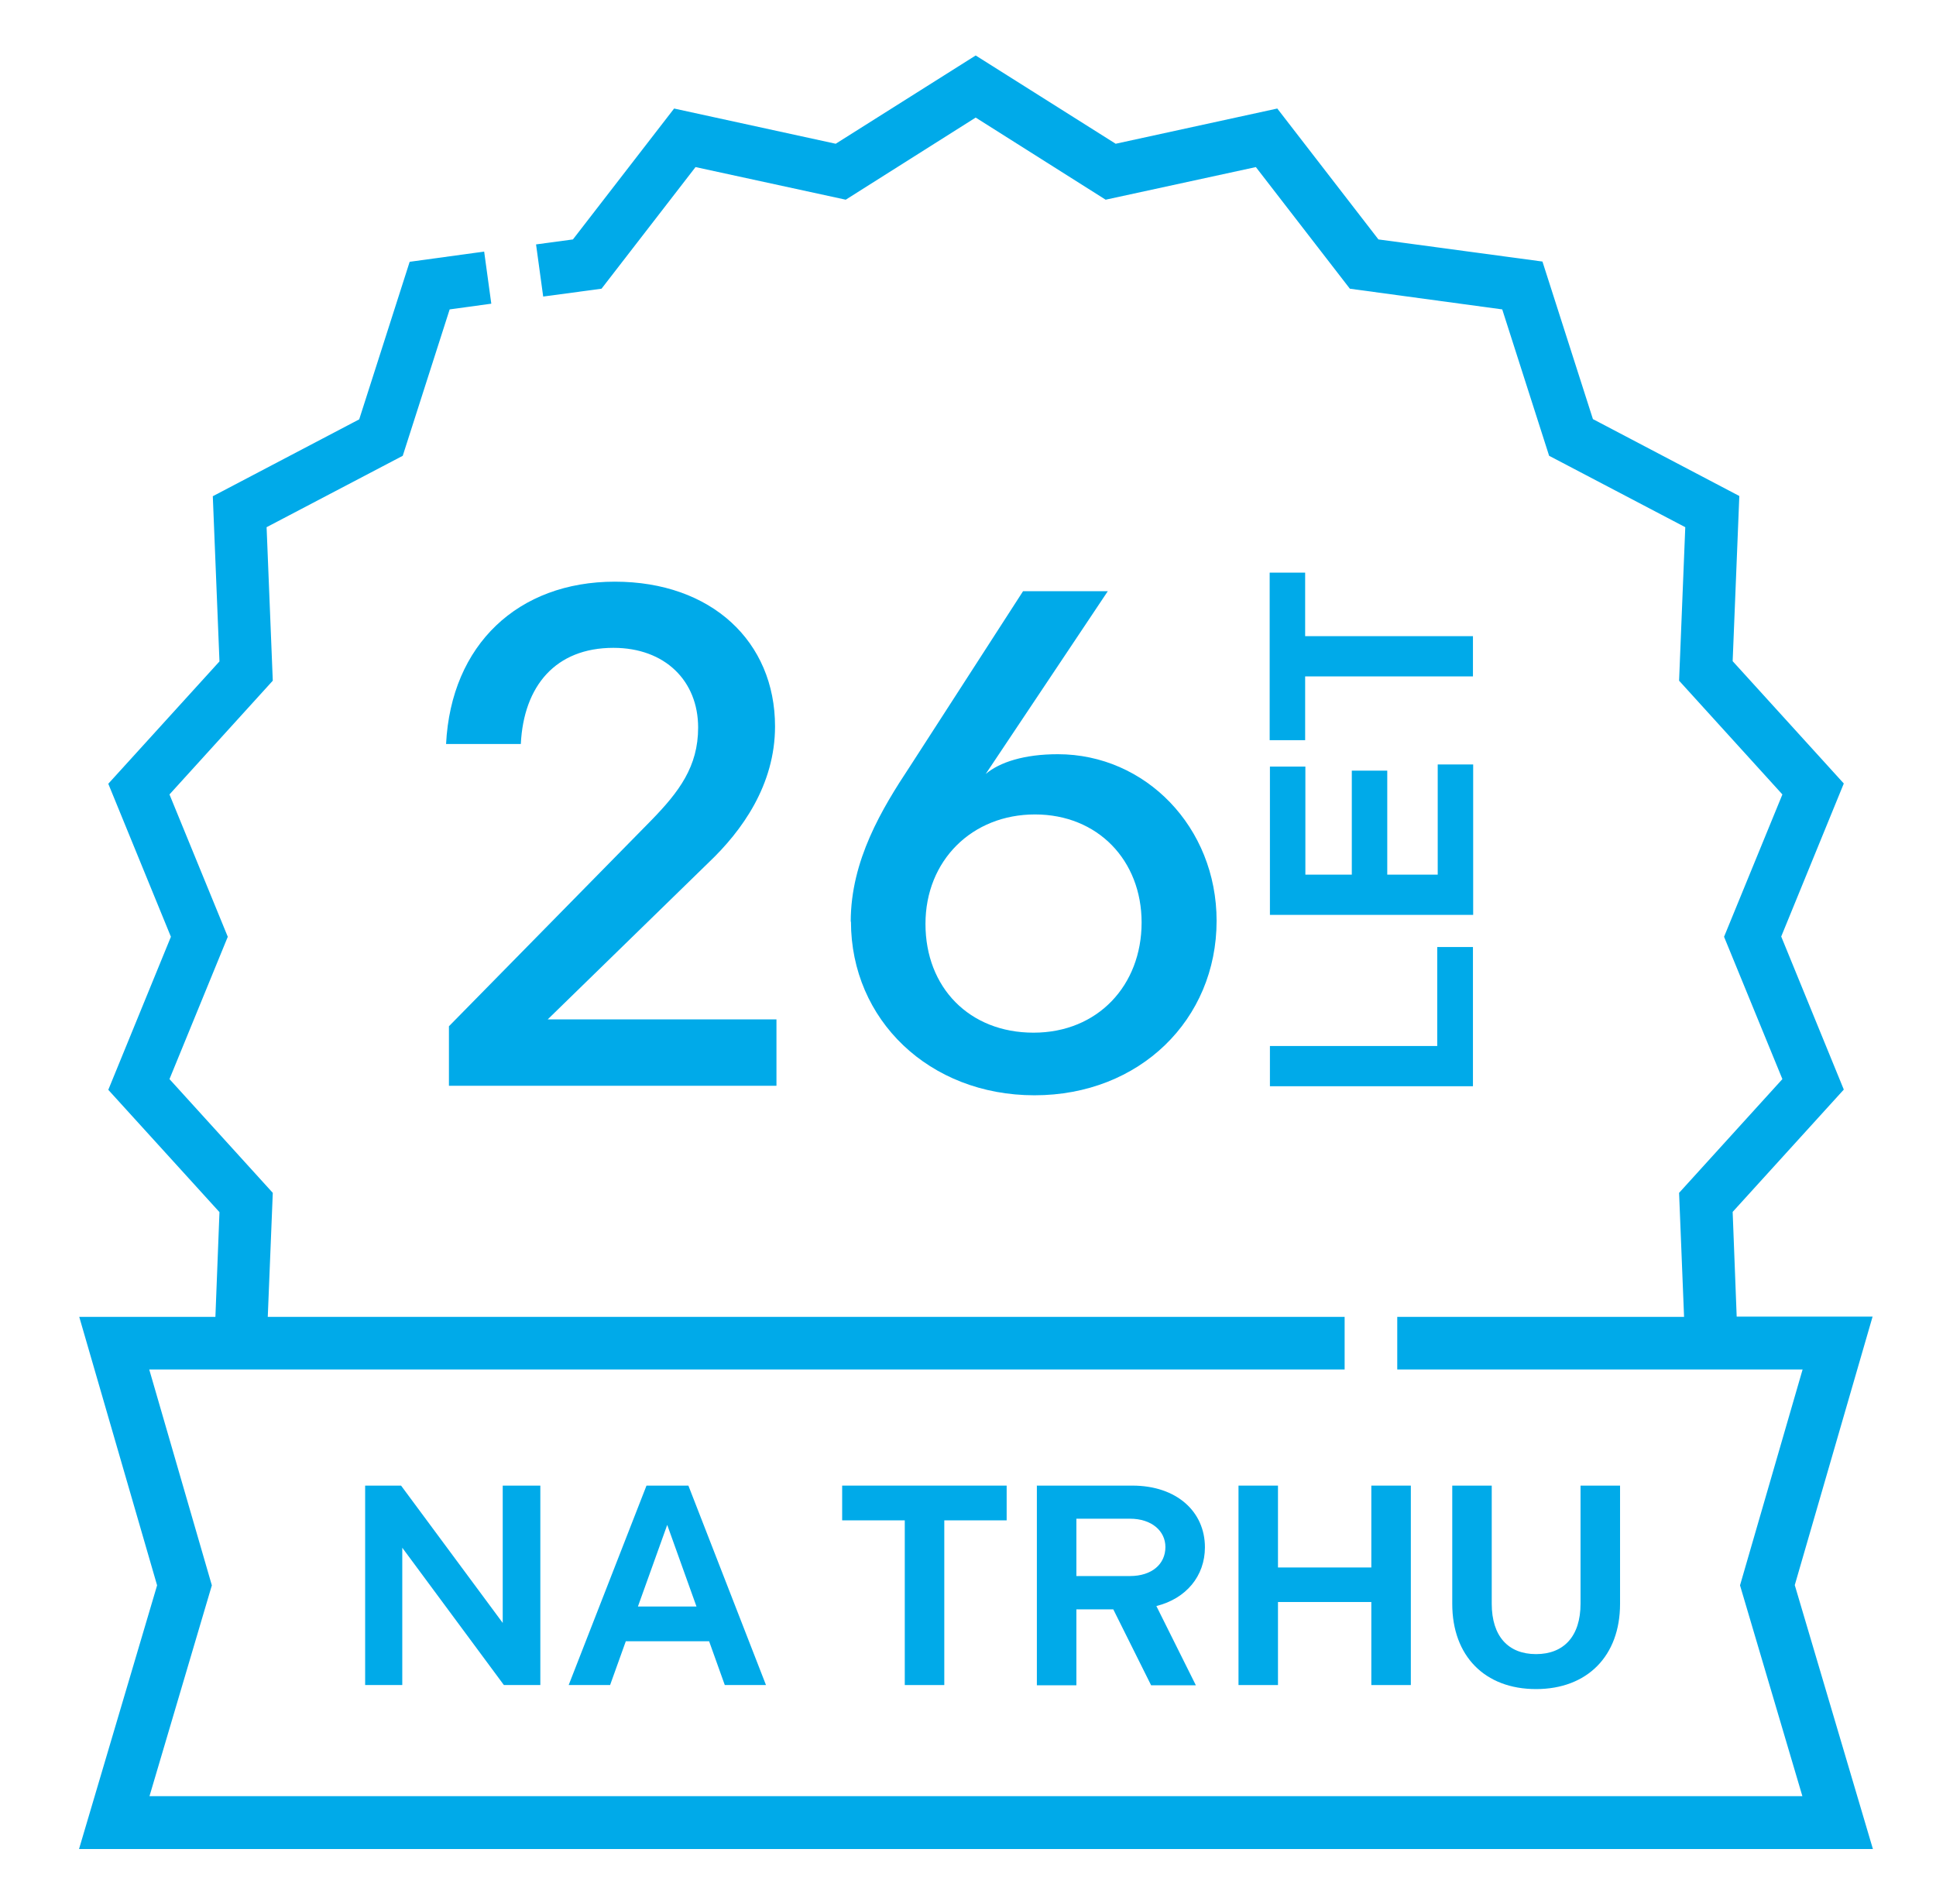
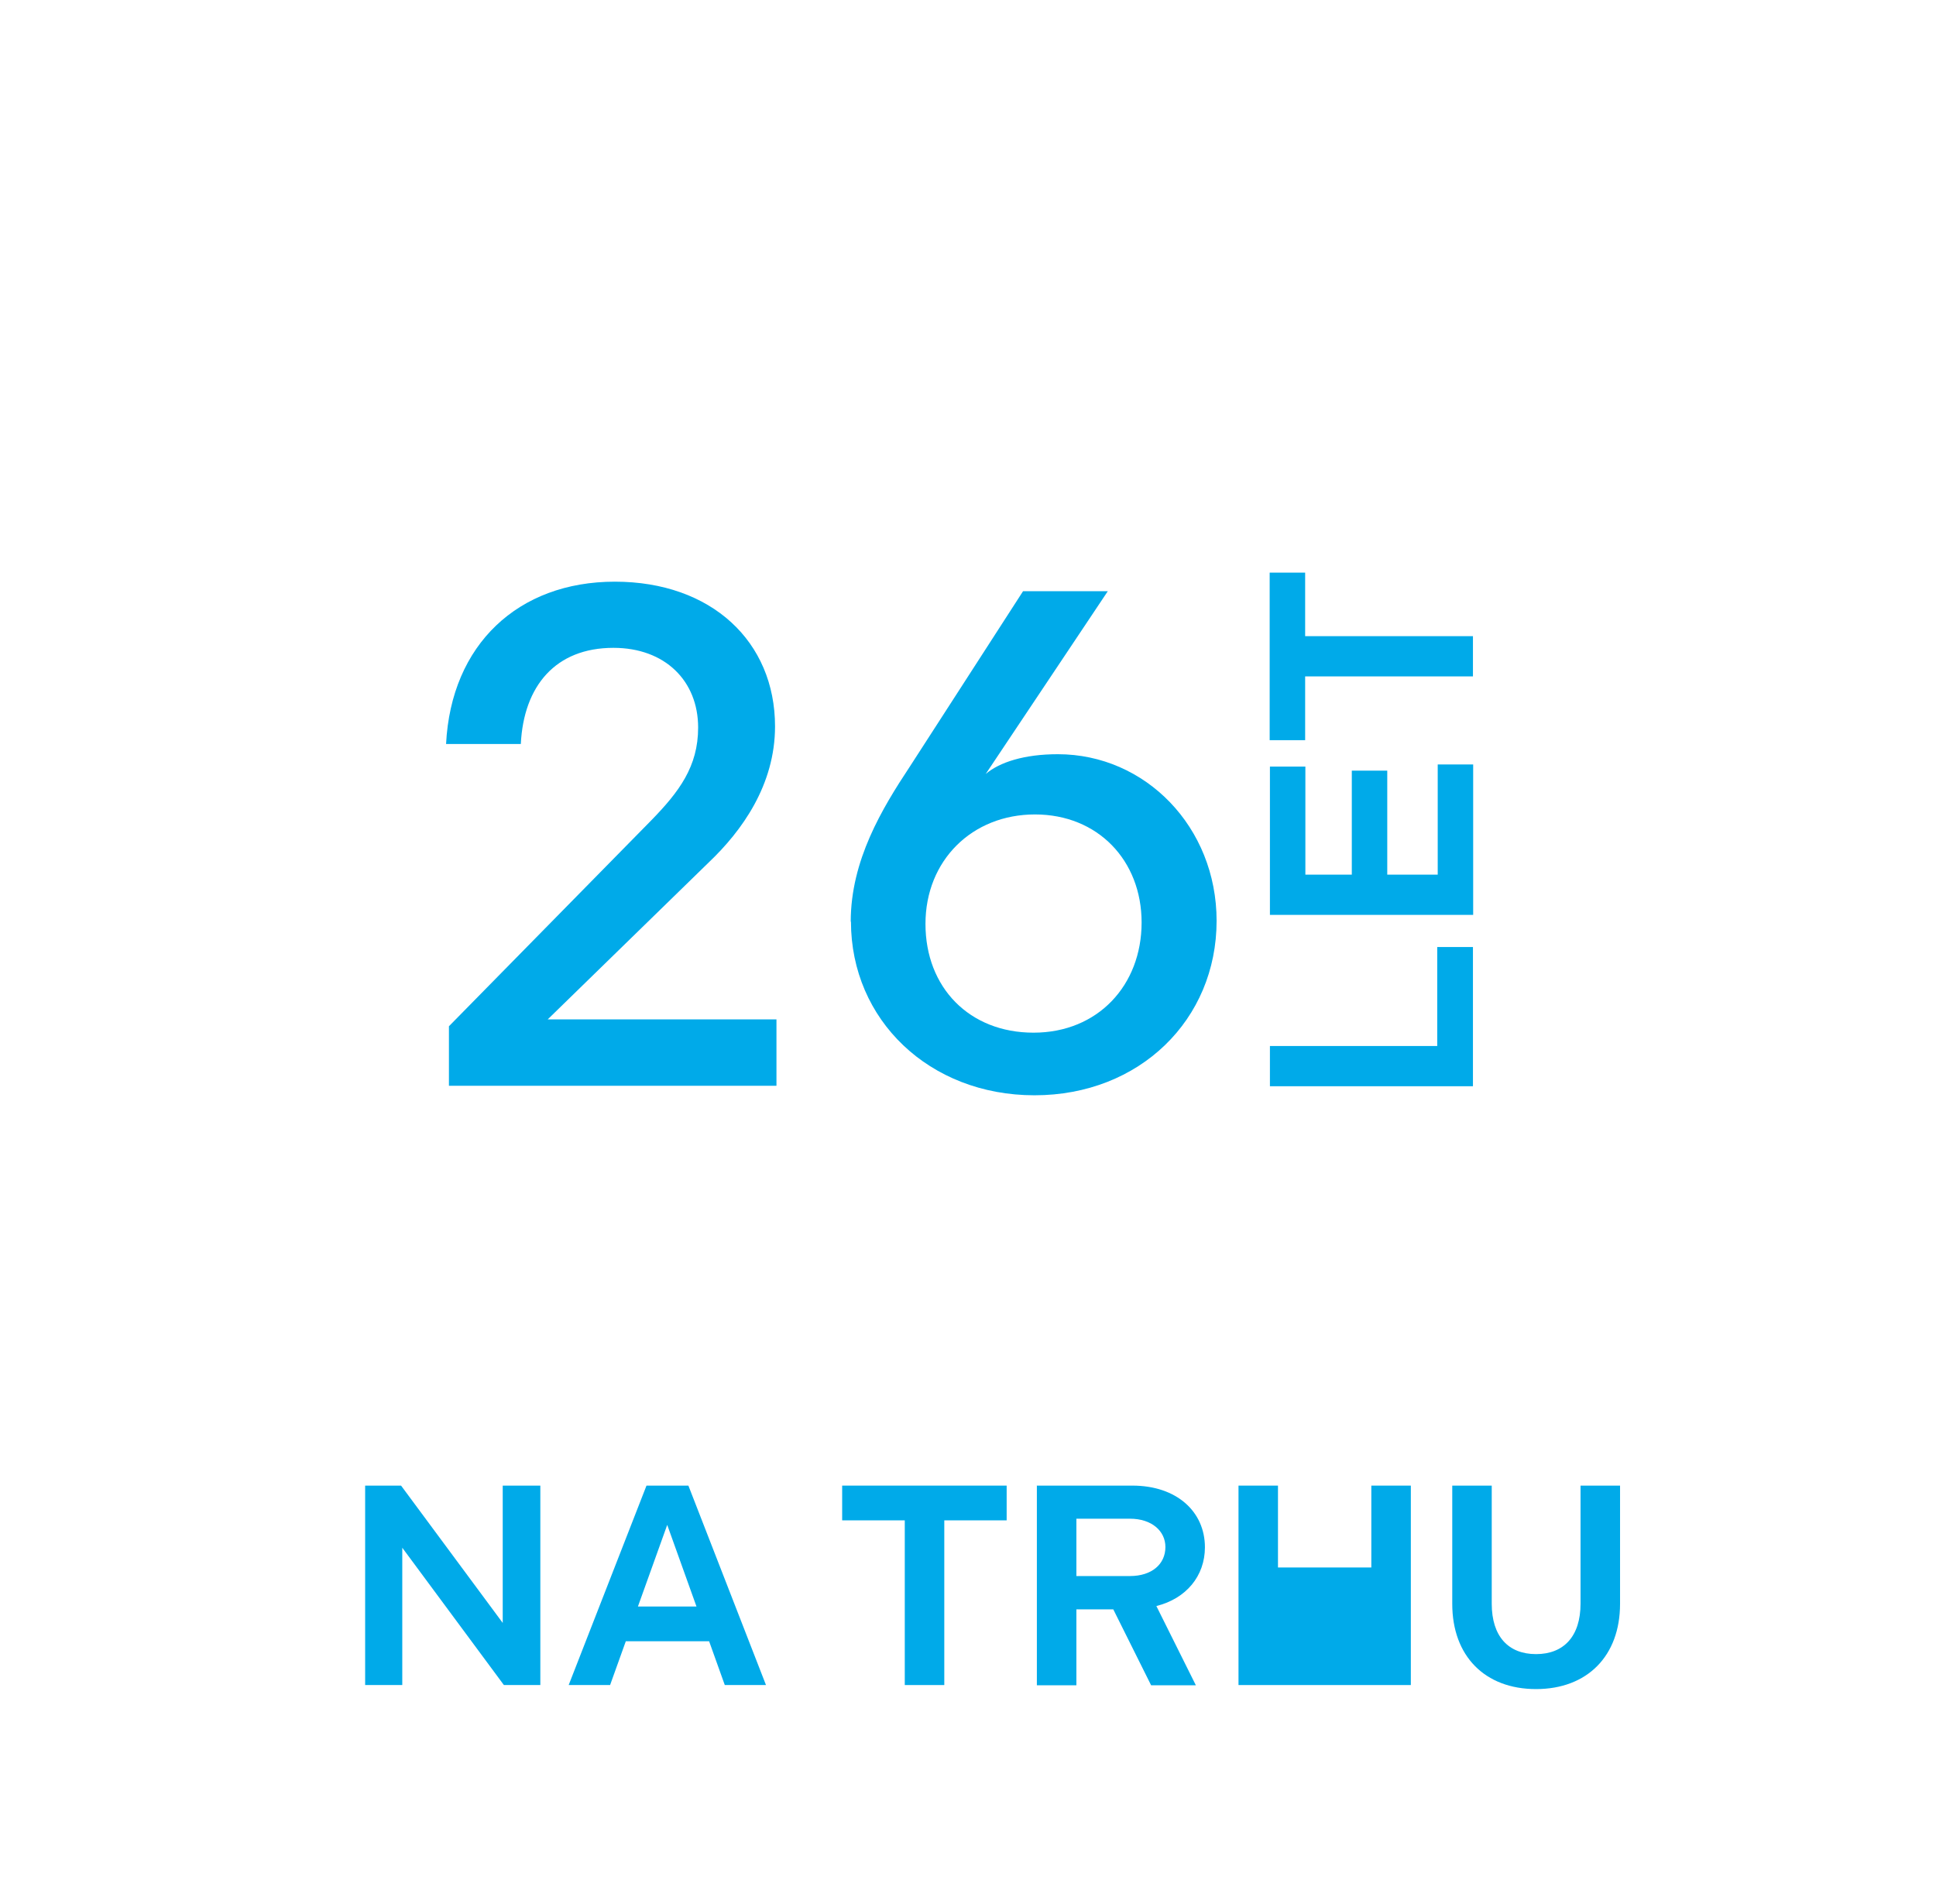
<svg xmlns="http://www.w3.org/2000/svg" width="61" height="60" viewBox="0 0 61 60" fill="none">
-   <path d="M59.01 58.26L56.55 49.95L59.002 41.49H54.72L54.593 38.19L58.095 34.335L56.123 29.512L58.095 24.69L54.593 20.835L54.803 15.63L50.19 13.207L48.6 8.242L43.432 7.545L40.245 3.42L35.153 4.53L30.742 1.748L26.332 4.53L21.24 3.42L18.052 7.545L16.89 7.702L17.115 9.345L18.953 9.098L21.915 5.265L26.648 6.293L30.742 3.705L34.837 6.293L39.57 5.265L42.532 9.098L47.333 9.75L48.81 14.363L53.1 16.613L52.905 21.45L56.16 25.035L54.322 29.52L56.16 34.005L52.905 37.59L53.062 41.498H44.025V43.155H56.797L54.825 49.958L56.79 56.602H4.71L6.675 49.958L4.702 43.155H42.367V41.498H8.437L8.595 37.59L5.34 34.005L7.177 29.52L5.34 25.035L8.595 21.45L8.4 16.613L12.69 14.363L14.168 9.75L15.48 9.57L15.255 7.928L12.908 8.25L11.318 13.215L6.705 15.637L6.915 20.843L3.412 24.698L5.385 29.52L3.412 34.343L6.915 38.197L6.787 41.498H2.497L4.95 49.958L2.49 58.267H59.017L59.01 58.26Z" fill="#00AAE9" />
  <path d="M11.498 46.815H12.637L15.84 51.142V46.815H17.025V53.1H15.877L12.675 48.773V53.1H11.505V46.815H11.498Z" fill="#00AAE9" />
  <path d="M20.363 46.815H21.69L24.135 53.1H22.837L22.343 51.72H19.718L19.223 53.1H17.918L20.37 46.815H20.363ZM21.945 50.625L21.023 48.053L20.1 50.625H21.953H21.945Z" fill="#00AAE9" />
  <path d="M28.508 47.91H26.535V46.815H31.718V47.91H29.753V53.1H28.508V47.91Z" fill="#00AAE9" />
  <path d="M32.663 46.815H35.678C37.08 46.815 37.965 47.64 37.965 48.758C37.965 49.665 37.373 50.377 36.435 50.61L37.68 53.108H36.27L35.078 50.715H33.915V53.108H32.67V46.822L32.663 46.815ZM35.602 49.665C36.292 49.665 36.72 49.29 36.72 48.75C36.72 48.248 36.292 47.858 35.602 47.858H33.915V49.665H35.602Z" fill="#00AAE9" />
-   <path d="M39.023 46.815H40.267V49.395H43.208V46.815H44.453V53.1H43.208V50.483H40.267V53.1H39.023V46.815Z" fill="#00AAE9" />
+   <path d="M39.023 46.815H40.267V49.395H43.208V46.815H44.453V53.1H43.208H40.267V53.1H39.023V46.815Z" fill="#00AAE9" />
  <path d="M45.758 50.542V46.815H47.002V50.535C47.002 51.57 47.528 52.125 48.398 52.125C49.267 52.125 49.8 51.57 49.8 50.535V46.815H51.045V50.542C51.045 52.185 50.01 53.227 48.398 53.227C46.785 53.227 45.758 52.185 45.758 50.542Z" fill="#00AAE9" />
  <path d="M14.145 32.34L20.505 25.867C21.398 24.953 21.997 24.157 21.997 22.927C21.997 21.457 20.955 20.415 19.328 20.415C17.505 20.415 16.5 21.615 16.41 23.445H14.055C14.213 20.31 16.328 18.33 19.372 18.33C22.418 18.33 24.42 20.22 24.42 22.89C24.42 24.735 23.378 26.183 22.328 27.18L17.258 32.123H24.465V34.215H14.145V32.347V32.34Z" fill="#00AAE9" />
  <path d="M26.805 29.047C26.805 27.113 27.788 25.485 28.672 24.15L32.235 18.63H34.905L31.058 24.39C31.5 24.015 32.28 23.767 33.33 23.767C36.09 23.767 38.333 26.062 38.333 29.017C38.333 32.13 35.91 34.515 32.595 34.515C29.28 34.515 26.812 32.138 26.812 29.04L26.805 29.047ZM35.97 29.07C35.97 27.113 34.59 25.665 32.61 25.665C30.63 25.665 29.16 27.113 29.16 29.115C29.16 31.117 30.54 32.542 32.565 32.542C34.59 32.542 35.97 31.05 35.97 29.07Z" fill="#00AAE9" />
  <path d="M40.013 34.23V32.962H45.285V29.843H46.41V34.23H40.013Z" fill="#00AAE9" />
  <path d="M40.013 28.83V24.157H41.13V27.562H42.593V24.285H43.71V27.562H45.3V24.09H46.417V28.83H40.02H40.013Z" fill="#00AAE9" />
  <path d="M41.123 21.315V23.325H40.005V18.045H41.123V20.047H46.41V21.315H41.123Z" fill="#00AAE9" />
</svg>